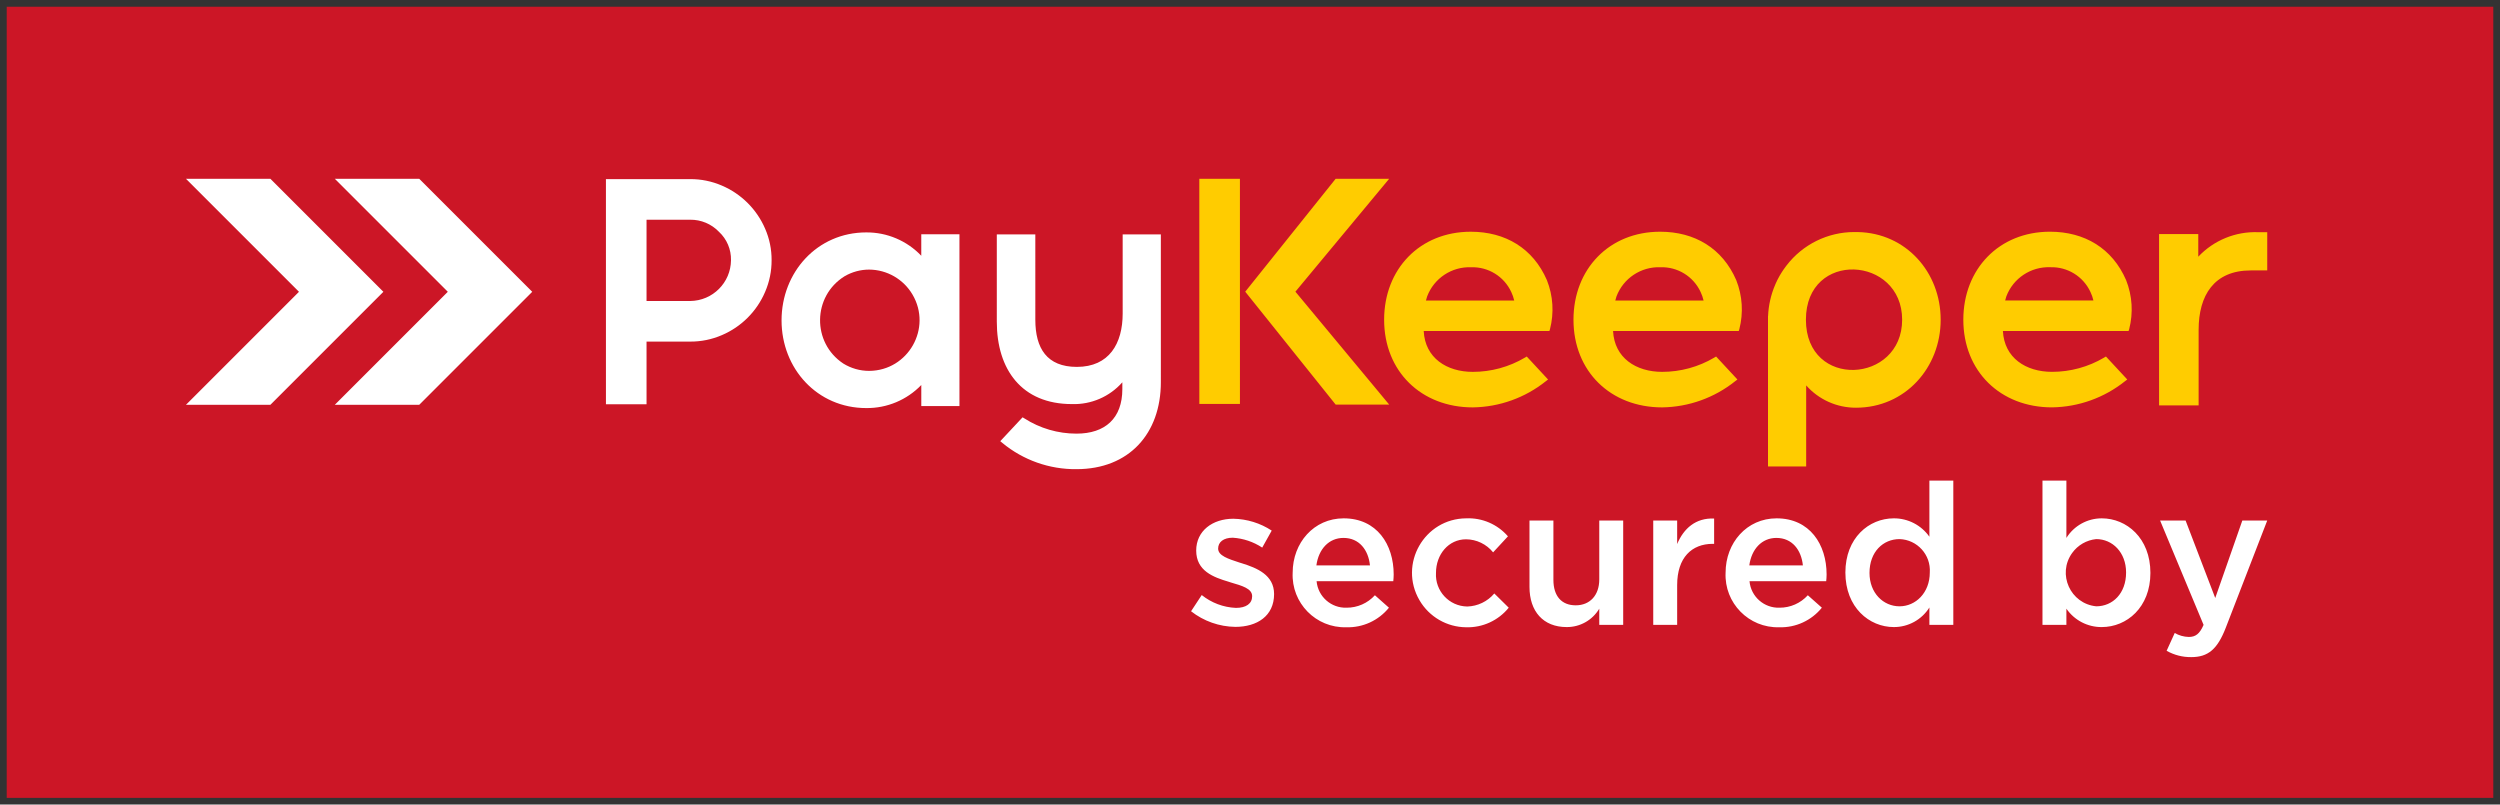
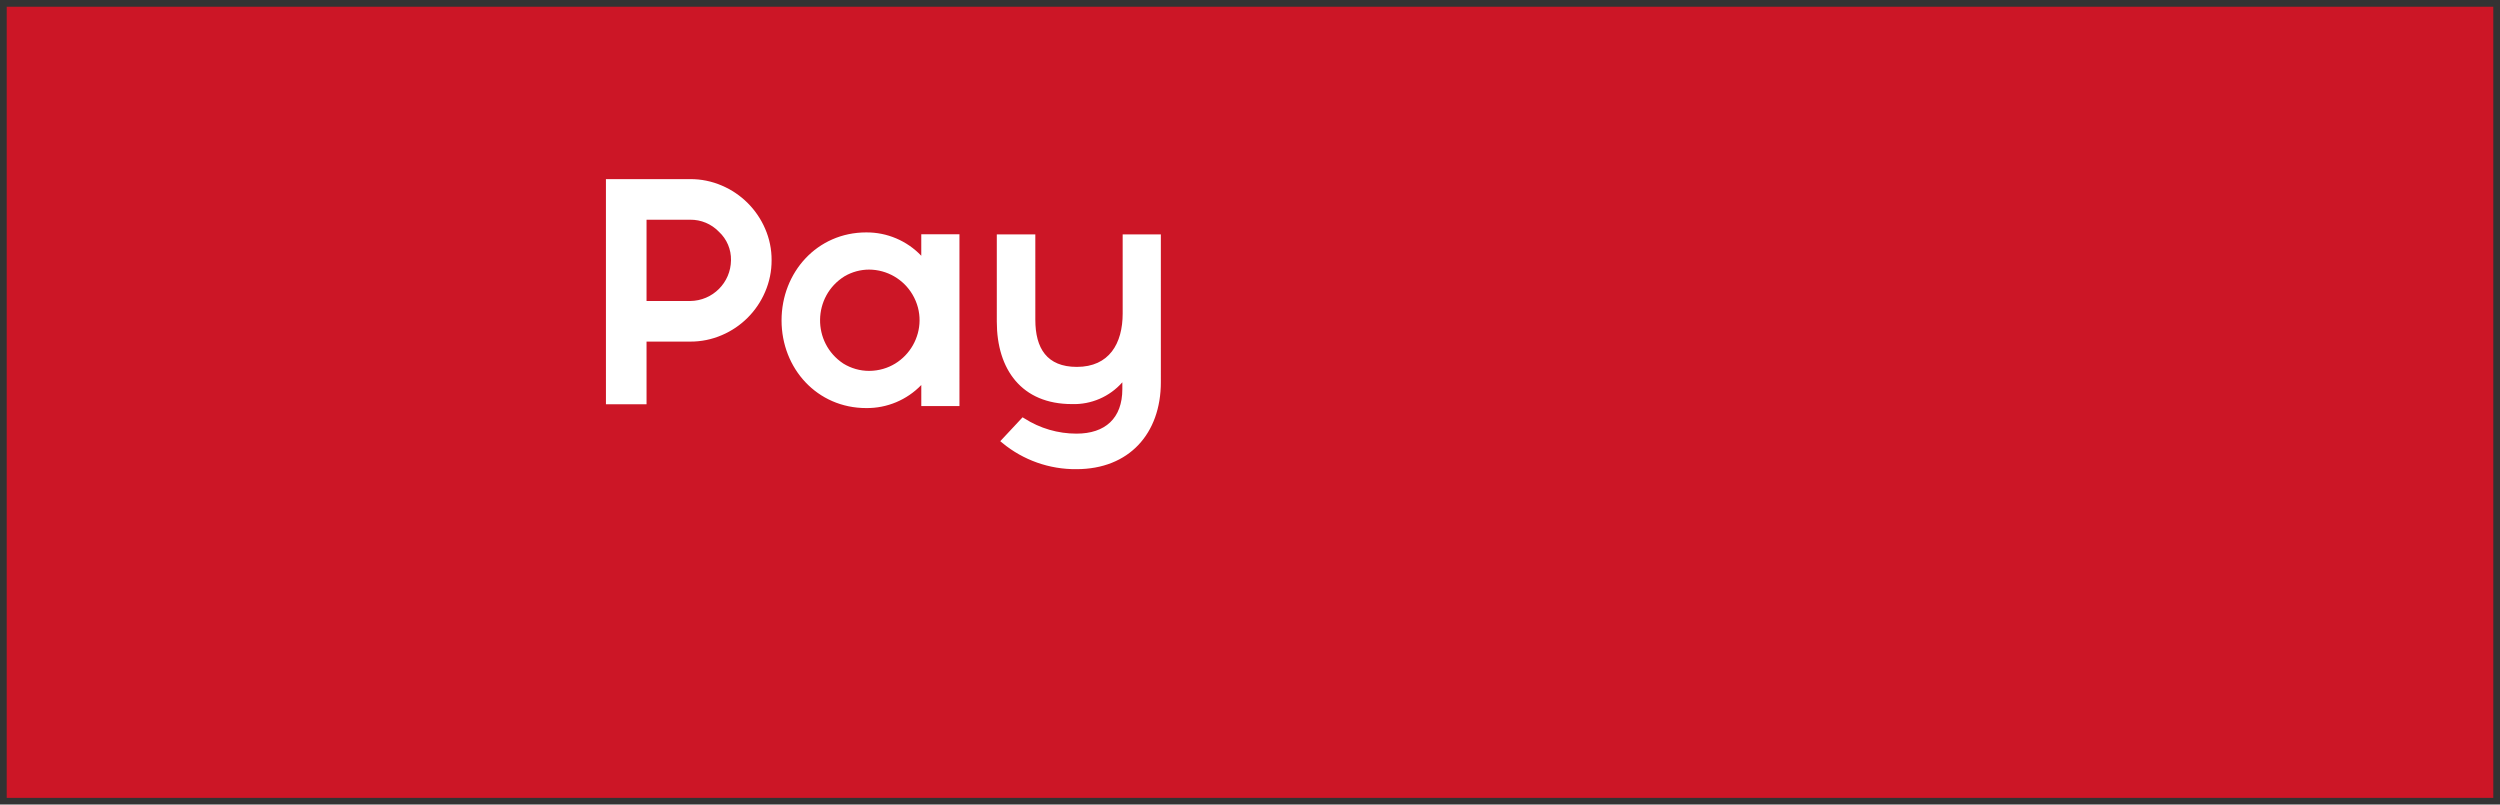
<svg xmlns="http://www.w3.org/2000/svg" viewBox="6161.048 5052.012 372.626 119.918">
  <rect x="6161.048" y="5052.012" width="372.626" height="119.918" fill="#333333" stroke="none" />
  <path fill="rgb(204, 22, 38)" fill-opacity="1" stroke="none" stroke-opacity="1" stroke-width="1" fill-rule="evenodd" id="tSvg176362f178e" d="M 6162.048 5053.012 C 6532.674 5053.012 6532.674 5053.012 6532.674 5053.012 C 6532.674 5053.012 6532.674 5170.93 6532.674 5170.93 C 6532.674 5170.93 6162.048 5170.93 6162.048 5170.93 C 6162.048 5170.93 6162.048 5053.012 6162.048 5053.012C 6162.048 5053.012 6162.048 5053.012 6162.048 5053.012 Z" class="cls-1" />
-   <path fill="rgb(255, 255, 255)" fill-opacity="1" stroke="none" stroke-opacity="1" stroke-width="1" fill-rule="evenodd" id="tSvg113553a55b9" d="M 6210.947 5112.35 C 6227.793 5095.504 6227.793 5095.504 6227.793 5095.504 C 6227.793 5095.504 6210.948 5078.658 6210.948 5078.658 C 6210.948 5078.658 6223.532 5078.658 6223.532 5078.658 C 6223.532 5078.658 6240.378 5095.504 6240.378 5095.504 C 6240.378 5095.504 6223.531 5112.35 6223.531 5112.35 M 6188.76 5112.35 C 6205.608 5095.504 6205.608 5095.504 6205.608 5095.504 C 6205.608 5095.504 6188.761 5078.658 6188.761 5078.658 C 6188.761 5078.658 6201.347 5078.658 6201.347 5078.658 C 6201.347 5078.658 6218.192 5095.504 6218.192 5095.504 C 6218.192 5095.504 6201.345 5112.35 6201.345 5112.35" class="cls-2" />
-   <path fill="rgb(255, 255, 255)" fill-opacity="1" stroke="none" stroke-opacity="1" stroke-width="1" fill-rule="evenodd" id="tSvg14d24e11968" d="M 6345.176 5145.448 C 6348.417 5145.448 6350.951 5143.827 6350.951 5140.556 C 6350.951 5137.698 6348.387 5136.667 6346.118 5135.96 C 6346.03 5135.93 6345.913 5135.901 6345.823 5135.871 C 6344.114 5135.311 6342.612 5134.84 6342.612 5133.78 C 6342.612 5132.807 6343.408 5132.158 6344.792 5132.158 C 6346.359 5132.26 6347.872 5132.768 6349.183 5133.632 C 6349.89 5132.365 6350.156 5131.89 6350.598 5131.098 C 6348.897 5129.981 6346.915 5129.369 6344.881 5129.33 C 6341.788 5129.33 6339.342 5131.127 6339.342 5134.074 C 6339.342 5137.109 6341.905 5138.051 6344.203 5138.729 C 6344.336 5138.773 6344.386 5138.79 6344.469 5138.818 C 6346.177 5139.318 6347.681 5139.731 6347.681 5140.88 C 6347.681 5141.971 6346.796 5142.619 6345.265 5142.619 C 6343.405 5142.541 6341.618 5141.869 6340.166 5140.704 C 6339.371 5141.912 6339.073 5142.365 6338.576 5143.12 C 6340.461 5144.598 6342.78 5145.416 6345.176 5145.448 C 6345.176 5145.448 6345.176 5145.448 6345.176 5145.448 M 6361.705 5145.507 C 6364.166 5145.584 6366.521 5144.504 6368.07 5142.59 C 6367.024 5141.661 6366.631 5141.313 6365.977 5140.733 C 6364.9 5141.922 6363.368 5142.597 6361.764 5142.59 C 6359.459 5142.671 6357.494 5140.937 6357.286 5138.641 C 6363.002 5138.641 6365.146 5138.641 6368.718 5138.641 C 6368.747 5138.465 6368.777 5137.875 6368.777 5137.639 C 6368.777 5133.161 6366.273 5129.271 6361.322 5129.271 C 6356.873 5129.271 6353.72 5132.925 6353.72 5137.373 C 6353.512 5141.89 6357.185 5145.631 6361.705 5145.507 C 6361.705 5145.507 6361.705 5145.507 6361.705 5145.507 M 6357.256 5136.283 C 6357.581 5133.868 6359.112 5132.189 6361.293 5132.189 C 6363.65 5132.189 6365.005 5133.985 6365.242 5136.283 C 6361.249 5136.283 6359.752 5136.283 6357.256 5136.283 M 6379.561 5145.507 C 6382.022 5145.583 6384.377 5144.504 6385.925 5142.59 C 6384.85 5141.529 6384.446 5141.131 6383.774 5140.468 C 6382.768 5141.662 6381.299 5142.37 6379.738 5142.413 C 6377.043 5142.373 6374.925 5140.094 6375.082 5137.404 C 6375.082 5134.634 6376.968 5132.395 6379.561 5132.395 C 6381.13 5132.405 6382.611 5133.119 6383.597 5134.34 C 6384.703 5133.146 6385.117 5132.699 6385.808 5131.953 C 6384.254 5130.156 6381.964 5129.168 6379.59 5129.271 C 6373.341 5129.305 6369.472 5136.092 6372.627 5141.486 C 6374.069 5143.954 6376.703 5145.481 6379.561 5145.507 C 6379.561 5145.507 6379.561 5145.507 6379.561 5145.507 M 6394.558 5145.477 C 6396.551 5145.494 6398.402 5144.45 6399.42 5142.736 C 6399.42 5143.944 6399.42 5144.397 6399.42 5145.152 C 6401.202 5145.152 6401.871 5145.152 6402.985 5145.152 C 6402.985 5137.374 6402.985 5134.457 6402.985 5129.596 C 6401.202 5129.596 6400.534 5129.596 6399.42 5129.596 C 6399.42 5133.986 6399.42 5135.632 6399.42 5138.376 C 6399.42 5140.792 6397.976 5142.235 6395.913 5142.235 C 6393.792 5142.235 6392.584 5140.851 6392.584 5138.435 C 6392.584 5134.015 6392.584 5132.358 6392.584 5129.596 C 6390.802 5129.596 6390.133 5129.596 6389.019 5129.596 C 6389.019 5134.546 6389.019 5136.402 6389.019 5139.496 C 6389.019 5143.12 6391.053 5145.477 6394.558 5145.477 C 6394.558 5145.477 6394.558 5145.477 6394.558 5145.477 M 6407.464 5145.152 C 6409.247 5145.152 6409.915 5145.152 6411.029 5145.152 C 6411.029 5142.192 6411.029 5141.081 6411.029 5139.231 C 6411.029 5135.106 6413.21 5133.072 6416.332 5133.072 C 6416.435 5133.072 6416.474 5133.072 6416.539 5133.072 C 6416.539 5131.186 6416.539 5130.479 6416.539 5129.3 C 6413.799 5129.182 6412.001 5130.774 6411.029 5133.102 C 6411.029 5131.349 6411.029 5130.691 6411.029 5129.596 C 6409.247 5129.596 6408.578 5129.596 6407.464 5129.596 C 6407.464 5137.374 6407.464 5140.291 6407.464 5145.152 M 6426.232 5145.507 C 6428.693 5145.584 6431.049 5144.504 6432.597 5142.59 C 6431.551 5141.661 6431.159 5141.313 6430.505 5140.733 C 6429.427 5141.922 6427.895 5142.597 6426.291 5142.59 C 6423.987 5142.671 6422.02 5140.937 6421.813 5138.641 C 6427.529 5138.641 6429.672 5138.641 6433.244 5138.641 C 6433.274 5138.465 6433.303 5137.875 6433.303 5137.639 C 6433.303 5133.161 6430.8 5129.271 6425.849 5129.271 C 6421.401 5129.271 6418.247 5132.925 6418.247 5137.373 C 6418.039 5141.89 6421.712 5145.631 6426.232 5145.507 C 6426.232 5145.507 6426.232 5145.507 6426.232 5145.507 M 6421.783 5136.283 C 6422.108 5133.868 6423.64 5132.189 6425.82 5132.189 C 6428.177 5132.189 6429.533 5133.985 6429.769 5136.283 C 6425.776 5136.283 6424.279 5136.283 6421.783 5136.283 M 6443.321 5145.477 C 6445.475 5145.487 6447.48 5144.384 6448.625 5142.56 C 6448.625 5143.856 6448.625 5144.342 6448.625 5145.152 C 6450.408 5145.152 6451.076 5145.152 6452.19 5145.152 C 6452.19 5134.398 6452.19 5130.365 6452.19 5123.644 C 6450.408 5123.644 6449.739 5123.644 6448.625 5123.644 C 6448.625 5127.828 6448.625 5129.397 6448.625 5132.012 C 6447.414 5130.284 6445.432 5129.26 6443.321 5129.271 C 6439.61 5129.271 6436.103 5132.189 6436.103 5137.345 C 6436.103 5142.56 6439.668 5145.477 6443.321 5145.477 C 6443.321 5145.477 6443.321 5145.477 6443.321 5145.477 M 6444.176 5142.383 C 6441.76 5142.383 6439.698 5140.408 6439.698 5137.404 C 6439.698 5134.251 6441.731 5132.365 6444.176 5132.365 C 6446.818 5132.45 6448.862 5134.708 6448.684 5137.345 C 6448.684 5140.38 6446.563 5142.383 6444.176 5142.383 C 6444.176 5142.383 6444.176 5142.383 6444.176 5142.383 M 6474.319 5145.477 C 6478.031 5145.477 6481.567 5142.56 6481.567 5137.404 C 6481.567 5132.189 6478.001 5129.271 6474.319 5129.271 C 6472.175 5129.268 6470.182 5130.371 6469.045 5132.189 C 6469.045 5127.916 6469.045 5126.314 6469.045 5123.644 C 6467.262 5123.644 6466.594 5123.644 6465.48 5123.644 C 6465.48 5134.398 6465.48 5138.431 6465.48 5145.152 C 6467.262 5145.152 6467.931 5145.152 6469.045 5145.152 C 6469.045 5143.944 6469.045 5143.491 6469.045 5142.736 C 6470.239 5144.469 6472.215 5145.496 6474.319 5145.477 C 6474.319 5145.477 6474.319 5145.477 6474.319 5145.477 M 6473.494 5142.383 C 6469.638 5142.001 6467.641 5137.588 6469.9 5134.44 C 6470.744 5133.264 6472.053 5132.508 6473.494 5132.365 C 6475.91 5132.365 6477.942 5134.34 6477.942 5137.345 C 6477.942 5140.468 6475.939 5142.383 6473.494 5142.383 C 6473.494 5142.383 6473.494 5142.383 6473.494 5142.383 M 6487.666 5149.955 C 6490.17 5149.955 6491.555 5148.777 6492.793 5145.595 C 6495.886 5137.595 6497.046 5134.595 6498.98 5129.596 C 6497.124 5129.596 6496.428 5129.596 6495.268 5129.596 C 6493.249 5135.37 6492.492 5137.536 6491.23 5141.145 C 6489.021 5135.37 6488.192 5133.205 6486.811 5129.596 C 6484.911 5129.596 6484.199 5129.596 6483.011 5129.596 C 6486.252 5137.374 6487.468 5140.291 6489.493 5145.152 C 6488.903 5146.508 6488.285 5146.95 6487.282 5146.95 C 6486.547 5146.932 6485.828 5146.729 6485.191 5146.36 C 6484.587 5147.687 6484.36 5148.184 6483.983 5149.013 C 6485.105 5149.648 6486.377 5149.974 6487.666 5149.955" class="cls-2" />
  <path fill="rgb(255, 255, 255)" fill-opacity="1" stroke="none" stroke-opacity="1" stroke-width="1" fill-rule="evenodd" id="tSvg3be05fba6d" d="M 6290.607 5107.293 C 6296.418 5107.25 6300.003 5100.932 6297.06 5095.921 C 6295.714 5093.63 6293.263 5092.215 6290.607 5092.195 C 6289.314 5092.194 6288.045 5092.538 6286.929 5093.19 C 6282.146 5096.163 6282.046 5103.088 6286.74 5106.197 C 6287.902 5106.916 6289.241 5107.295 6290.607 5107.293 C 6290.607 5107.293 6290.607 5107.293 6290.607 5107.293 M 6257.415 5096.876 C 6257.415 5090.819 6257.415 5088.548 6257.415 5084.762 C 6260.668 5084.762 6261.888 5084.762 6263.922 5084.762 C 6265.535 5084.743 6267.084 5085.392 6268.202 5086.555 C 6268.205 5086.558 6268.206 5086.56 6268.209 5086.562 C 6269.386 5087.65 6270.039 5089.192 6270.003 5090.794 C 6269.974 5094.141 6267.268 5096.846 6263.922 5096.875 C 6263.345 5096.876 6263.129 5096.876 6262.768 5096.876 C 6260.091 5096.876 6259.088 5096.876 6257.415 5096.876 M 6257.415 5102.927 C 6260.669 5102.927 6261.889 5102.927 6263.923 5102.927 C 6265.546 5102.936 6267.153 5102.608 6268.642 5101.964 C 6271.545 5100.729 6273.856 5098.417 6275.091 5095.514 C 6275.735 5094.025 6276.063 5092.417 6276.055 5090.794 C 6276.065 5089.178 6275.736 5087.579 6275.09 5086.098 C 6273.845 5083.208 6271.536 5080.908 6268.642 5079.673 C 6267.152 5079.029 6265.545 5078.701 6263.922 5078.709 C 6257.642 5078.71 6255.287 5078.71 6251.362 5078.711 C 6251.363 5095.491 6251.363 5101.784 6251.364 5112.272 C 6254.39 5112.272 6255.525 5112.271 6257.416 5112.271 C 6257.415 5107.599 6257.415 5105.847 6257.415 5102.927 M 6298.367 5109.398 C 6296.221 5111.624 6293.253 5112.868 6290.161 5112.835 C 6282.854 5112.835 6277.541 5106.951 6277.539 5099.769 C 6277.539 5092.594 6282.847 5086.653 6290.16 5086.653 C 6293.259 5086.63 6296.229 5087.89 6298.365 5090.134 C 6298.365 5088.534 6298.365 5087.934 6298.365 5086.934 C 6301.21 5086.934 6302.276 5086.934 6304.054 5086.934 C 6304.055 5099.736 6304.055 5104.537 6304.055 5112.538 C 6301.211 5112.538 6300.144 5112.538 6298.367 5112.538 C 6298.367 5110.968 6298.367 5110.379 6298.367 5109.398 M 6328.333 5108.994 C 6326.436 5111.145 6323.676 5112.336 6320.809 5112.24 C 6313.34 5112.24 6309.623 5107.093 6309.623 5099.965 C 6309.623 5093.457 6309.623 5091.016 6309.622 5086.948 C 6312.493 5086.948 6313.569 5086.948 6315.363 5086.948 C 6315.364 5093.308 6315.364 5095.694 6315.364 5099.669 C 6315.364 5103.922 6317.086 5106.698 6321.552 5106.698 C 6326.371 5106.698 6328.383 5103.225 6328.383 5098.728 C 6328.382 5092.838 6328.382 5090.629 6328.382 5086.948 C 6331.227 5086.947 6332.294 5086.947 6334.073 5086.947 C 6334.073 5097.96 6334.074 5102.09 6334.074 5108.973 C 6334.074 5116.646 6329.323 5121.941 6321.503 5121.941 C 6317.477 5121.983 6313.565 5120.601 6310.46 5118.039 C 6310.299 5117.905 6310.239 5117.854 6310.138 5117.771 C 6311.801 5115.991 6312.425 5115.324 6313.464 5114.211 C 6313.601 5114.294 6313.652 5114.325 6313.738 5114.377 C 6316.056 5115.86 6318.751 5116.648 6321.503 5116.646 C 6325.778 5116.646 6328.333 5114.357 6328.333 5110.013" class="cls-2" />
-   <path fill="rgb(255, 204, 0)" fill-opacity="1" stroke="none" stroke-opacity="1" stroke-width="1" fill-rule="evenodd" id="tSvg357d40ac38" d="M 6425.913 5093.859 C 6425.91 5093.857 6425.909 5093.856 6425.907 5093.855 C 6425.999 5093.681 6426.034 5093.616 6426.091 5093.507 C 6426.121 5093.45 6426.133 5093.429 6426.152 5093.394 C 6426.156 5093.386 6426.157 5093.383 6426.16 5093.378 C 6426.25 5093.212 6426.283 5093.15 6426.339 5093.046 C 6426.342 5093.048 6426.343 5093.048 6426.344 5093.049 C 6426.374 5092.999 6426.385 5092.98 6426.403 5092.948 C 6426.423 5092.915 6426.431 5092.903 6426.443 5092.882 C 6426.479 5092.823 6426.492 5092.801 6426.514 5092.764 C 6426.52 5092.755 6426.522 5092.752 6426.526 5092.746 C 6426.578 5092.661 6426.631 5092.578 6426.684 5092.495 C 6426.697 5092.475 6426.702 5092.467 6426.71 5092.455 C 6426.737 5092.413 6426.765 5092.371 6426.793 5092.33 C 6426.806 5092.309 6426.812 5092.301 6426.82 5092.288 C 6426.863 5092.227 6426.879 5092.204 6426.905 5092.165 C 6426.916 5092.15 6426.92 5092.144 6426.926 5092.135 C 6427.022 5091.996 6427.121 5091.86 6427.223 5091.725 C 6427.226 5091.72 6427.228 5091.718 6427.23 5091.715 C 6427.265 5091.669 6427.299 5091.624 6427.335 5091.578 C 6427.337 5091.576 6427.337 5091.575 6427.338 5091.574 C 6429.748 5088.436 6433.48 5086.597 6437.437 5086.598 C 6437.697 5086.598 6437.794 5086.598 6437.956 5086.598 C 6437.956 5086.6 6437.956 5086.6 6437.956 5086.601 C 6445.124 5086.745 6450.304 5092.572 6450.306 5099.664 C 6450.306 5106.839 6444.998 5112.781 6437.685 5112.781 C 6434.847 5112.793 6432.141 5111.582 6430.259 5109.457 C 6430.259 5115.5 6430.259 5117.766 6430.259 5121.543 C 6427.415 5121.543 6426.348 5121.543 6424.57 5121.543 C 6424.57 5110.324 6424.57 5106.117 6424.569 5099.106 C 6424.576 5099.106 6424.578 5099.106 6424.582 5099.106 C 6424.648 5097.512 6425.003 5095.944 6425.63 5094.478 C 6425.64 5094.453 6425.643 5094.444 6425.65 5094.429 C 6425.674 5094.372 6425.684 5094.351 6425.699 5094.315 C 6425.719 5094.272 6425.726 5094.255 6425.738 5094.228 C 6425.767 5094.165 6425.778 5094.141 6425.796 5094.101 C 6425.823 5094.045 6425.833 5094.025 6425.849 5093.99 C 6425.881 5093.924 6425.893 5093.9 6425.913 5093.859 M 6339.806 5078.659 C 6342.832 5078.659 6343.967 5078.659 6345.859 5078.659 C 6345.859 5095.44 6345.86 5101.732 6345.86 5112.22 C 6342.834 5112.22 6341.7 5112.22 6339.809 5112.22 C 6339.807 5095.44 6339.807 5089.147 6339.806 5078.659 M 6354.129 5095.487 C 6361.118 5103.902 6363.739 5107.057 6368.107 5112.316 C 6364.118 5112.317 6362.622 5112.317 6360.129 5112.317 C 6353.39 5103.903 6350.863 5100.747 6346.651 5095.489 C 6353.39 5087.074 6355.917 5083.918 6360.128 5078.659 C 6364.117 5078.658 6365.613 5078.658 6368.105 5078.658 C 6361.117 5087.072 6358.497 5090.228 6354.129 5095.487 M 6373.252 5101.351 C 6373.45 5105.365 6376.68 5107.439 6380.569 5107.439 C 6383.301 5107.44 6385.984 5106.707 6388.335 5105.316 C 6388.473 5105.234 6388.524 5105.204 6388.61 5105.152 C 6390.199 5106.865 6390.794 5107.507 6391.787 5108.577 C 6391.615 5108.709 6391.551 5108.759 6391.443 5108.842 C 6388.351 5111.31 6384.525 5112.679 6380.569 5112.734 C 6372.893 5112.734 6367.354 5107.375 6367.353 5099.668 C 6367.353 5092.138 6372.652 5086.551 6380.272 5086.551 C 6385.421 5086.551 6389.559 5089.02 6391.615 5093.768 C 6392.539 5096.093 6392.7 5098.651 6392.074 5101.073 C 6392.03 5101.211 6392.014 5101.263 6391.987 5101.35 C 6382.619 5101.35 6379.107 5101.35 6373.252 5101.351 M 6401.476 5101.35 C 6401.674 5105.364 6404.903 5107.437 6408.792 5107.437 C 6411.524 5107.439 6414.206 5106.706 6416.558 5105.315 C 6416.695 5105.233 6416.747 5105.202 6416.833 5105.151 C 6418.422 5106.863 6419.018 5107.506 6420.011 5108.576 C 6419.838 5108.708 6419.773 5108.758 6419.665 5108.84 C 6416.573 5111.309 6412.748 5112.678 6408.792 5112.733 C 6401.115 5112.733 6395.577 5107.374 6395.576 5099.667 C 6395.576 5092.137 6400.876 5086.55 6408.494 5086.55 C 6413.644 5086.55 6417.781 5089.019 6419.837 5093.767 C 6420.761 5096.092 6420.922 5098.65 6420.298 5101.072 C 6420.254 5101.21 6420.238 5101.262 6420.21 5101.348 C 6410.843 5101.349 6407.33 5101.349 6401.476 5101.35 M 6459.582 5101.346 C 6459.78 5105.361 6463.01 5107.435 6466.899 5107.435 C 6469.631 5107.437 6472.314 5106.704 6474.665 5105.313 C 6474.802 5105.231 6474.853 5105.2 6474.939 5105.149 C 6476.528 5106.861 6477.124 5107.503 6478.117 5108.574 C 6477.945 5108.706 6477.88 5108.755 6477.772 5108.838 C 6474.68 5111.306 6470.855 5112.676 6466.899 5112.73 C 6459.222 5112.73 6453.683 5107.371 6453.683 5099.664 C 6453.683 5092.135 6458.982 5086.548 6466.6 5086.548 C 6471.751 5086.548 6475.89 5089.017 6477.945 5093.764 C 6478.868 5096.089 6479.029 5098.647 6478.404 5101.07 C 6478.36 5101.208 6478.344 5101.26 6478.317 5101.346 C 6468.949 5101.346 6465.437 5101.346 6459.582 5101.346 M 6430.22 5099.664 C 6430.22 5110.085 6444.565 5109.208 6444.564 5099.664 C 6444.564 5090.122 6430.219 5089.246 6430.22 5099.664 C 6430.22 5099.664 6430.22 5099.664 6430.22 5099.664 M 6373.586 5096.803 C 6380.165 5096.803 6382.632 5096.803 6386.743 5096.803 C 6386.642 5096.363 6386.493 5095.936 6386.299 5095.529 C 6385.225 5093.213 6382.872 5091.764 6380.321 5091.847 C 6377.425 5091.734 6374.782 5093.487 6373.761 5096.2 C 6373.692 5096.398 6373.634 5096.599 6373.586 5096.803 C 6373.586 5096.803 6373.586 5096.803 6373.586 5096.803 M 6401.809 5096.802 C 6408.388 5096.802 6410.855 5096.802 6414.967 5096.802 C 6414.865 5096.362 6414.715 5095.935 6414.522 5095.528 C 6413.448 5093.212 6411.094 5091.763 6408.544 5091.845 C 6405.648 5091.733 6403.005 5093.486 6401.983 5096.198 C 6401.915 5096.397 6401.857 5096.599 6401.809 5096.802 C 6401.809 5096.802 6401.809 5096.802 6401.809 5096.802 M 6459.916 5096.799 C 6466.495 5096.799 6468.962 5096.799 6473.073 5096.799 C 6472.972 5096.36 6472.822 5095.932 6472.628 5095.525 C 6471.555 5093.21 6469.202 5091.76 6466.651 5091.843 C 6463.755 5091.729 6461.112 5093.483 6460.091 5096.195 C 6460.022 5096.393 6459.964 5096.595 6459.916 5096.799 C 6459.916 5096.799 6459.916 5096.799 6459.916 5096.799 M 6488.702 5090.273 C 6491.016 5087.819 6494.279 5086.487 6497.649 5086.621 C 6498.315 5086.621 6498.565 5086.621 6498.981 5086.621 C 6498.981 5089.47 6498.981 5090.538 6498.981 5092.319 C 6497.752 5092.319 6497.291 5092.319 6496.523 5092.319 C 6491.037 5092.319 6488.754 5096.059 6488.754 5101.165 C 6488.754 5106.799 6488.754 5108.912 6488.754 5112.433 C 6485.807 5112.433 6484.702 5112.433 6482.86 5112.433 C 6482.859 5099.666 6482.859 5094.879 6482.859 5086.9 C 6485.78 5086.9 6486.876 5086.9 6488.702 5086.9" class="cls-3" />
  <defs> </defs>
</svg>